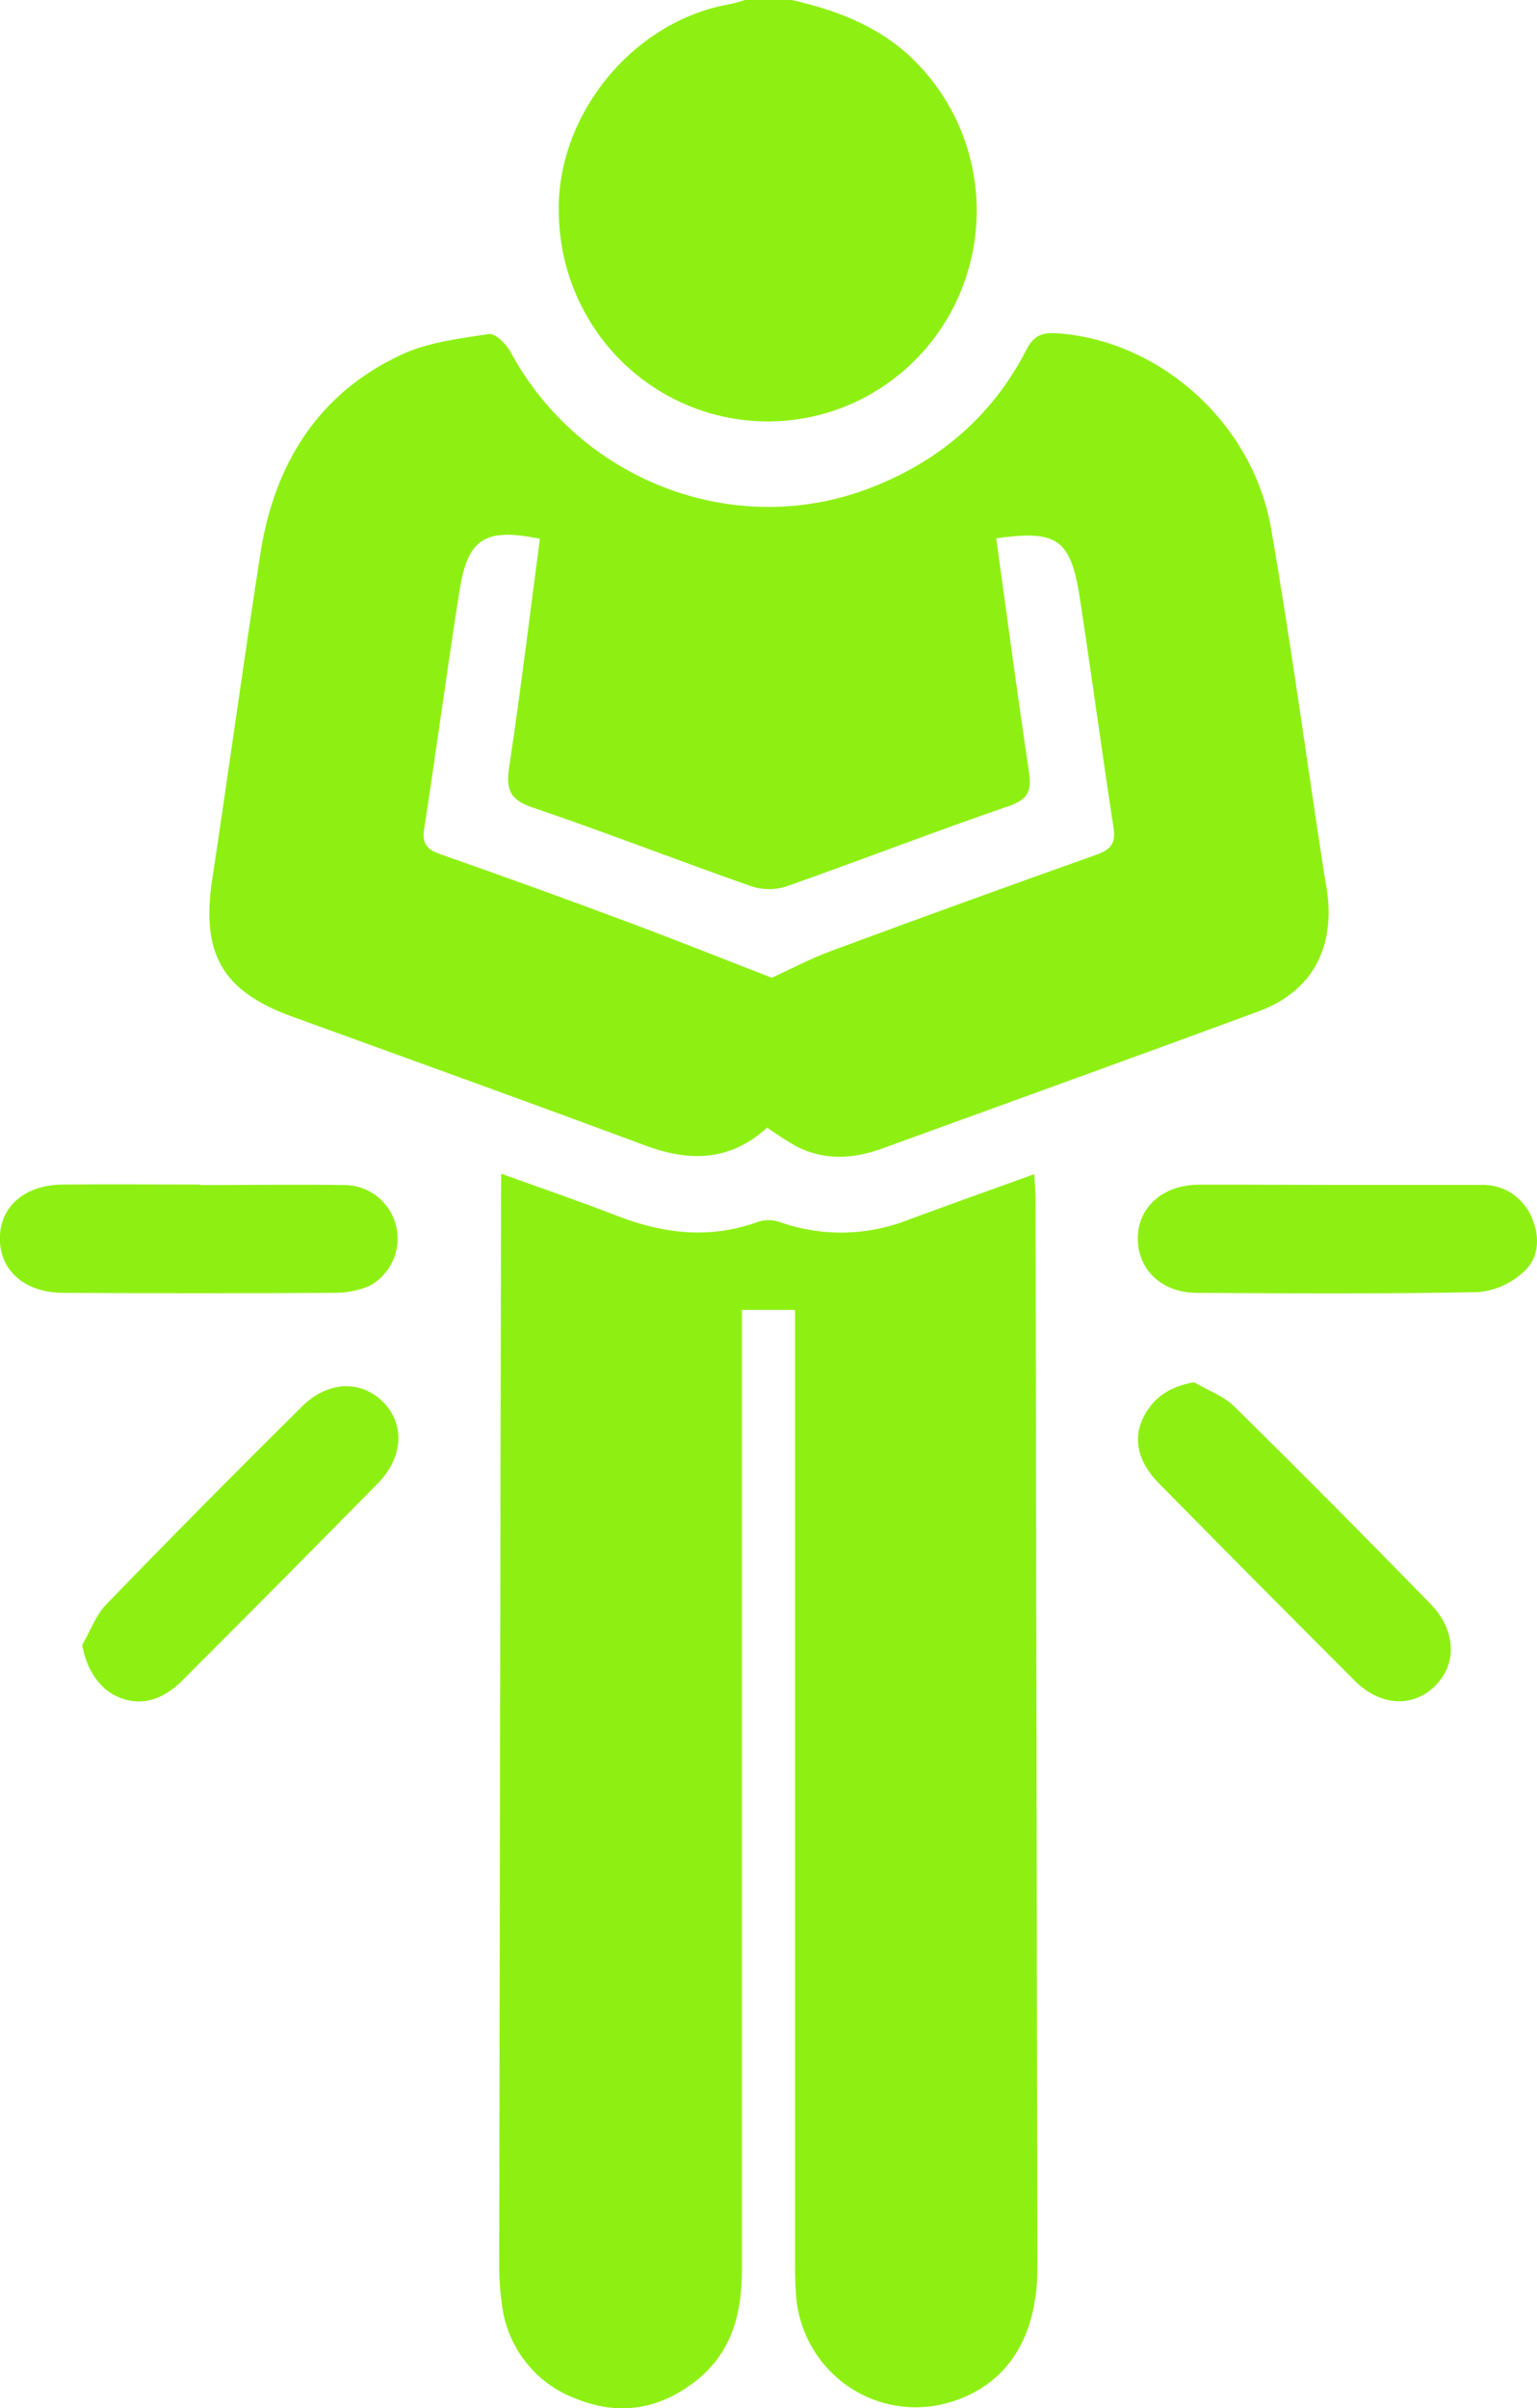
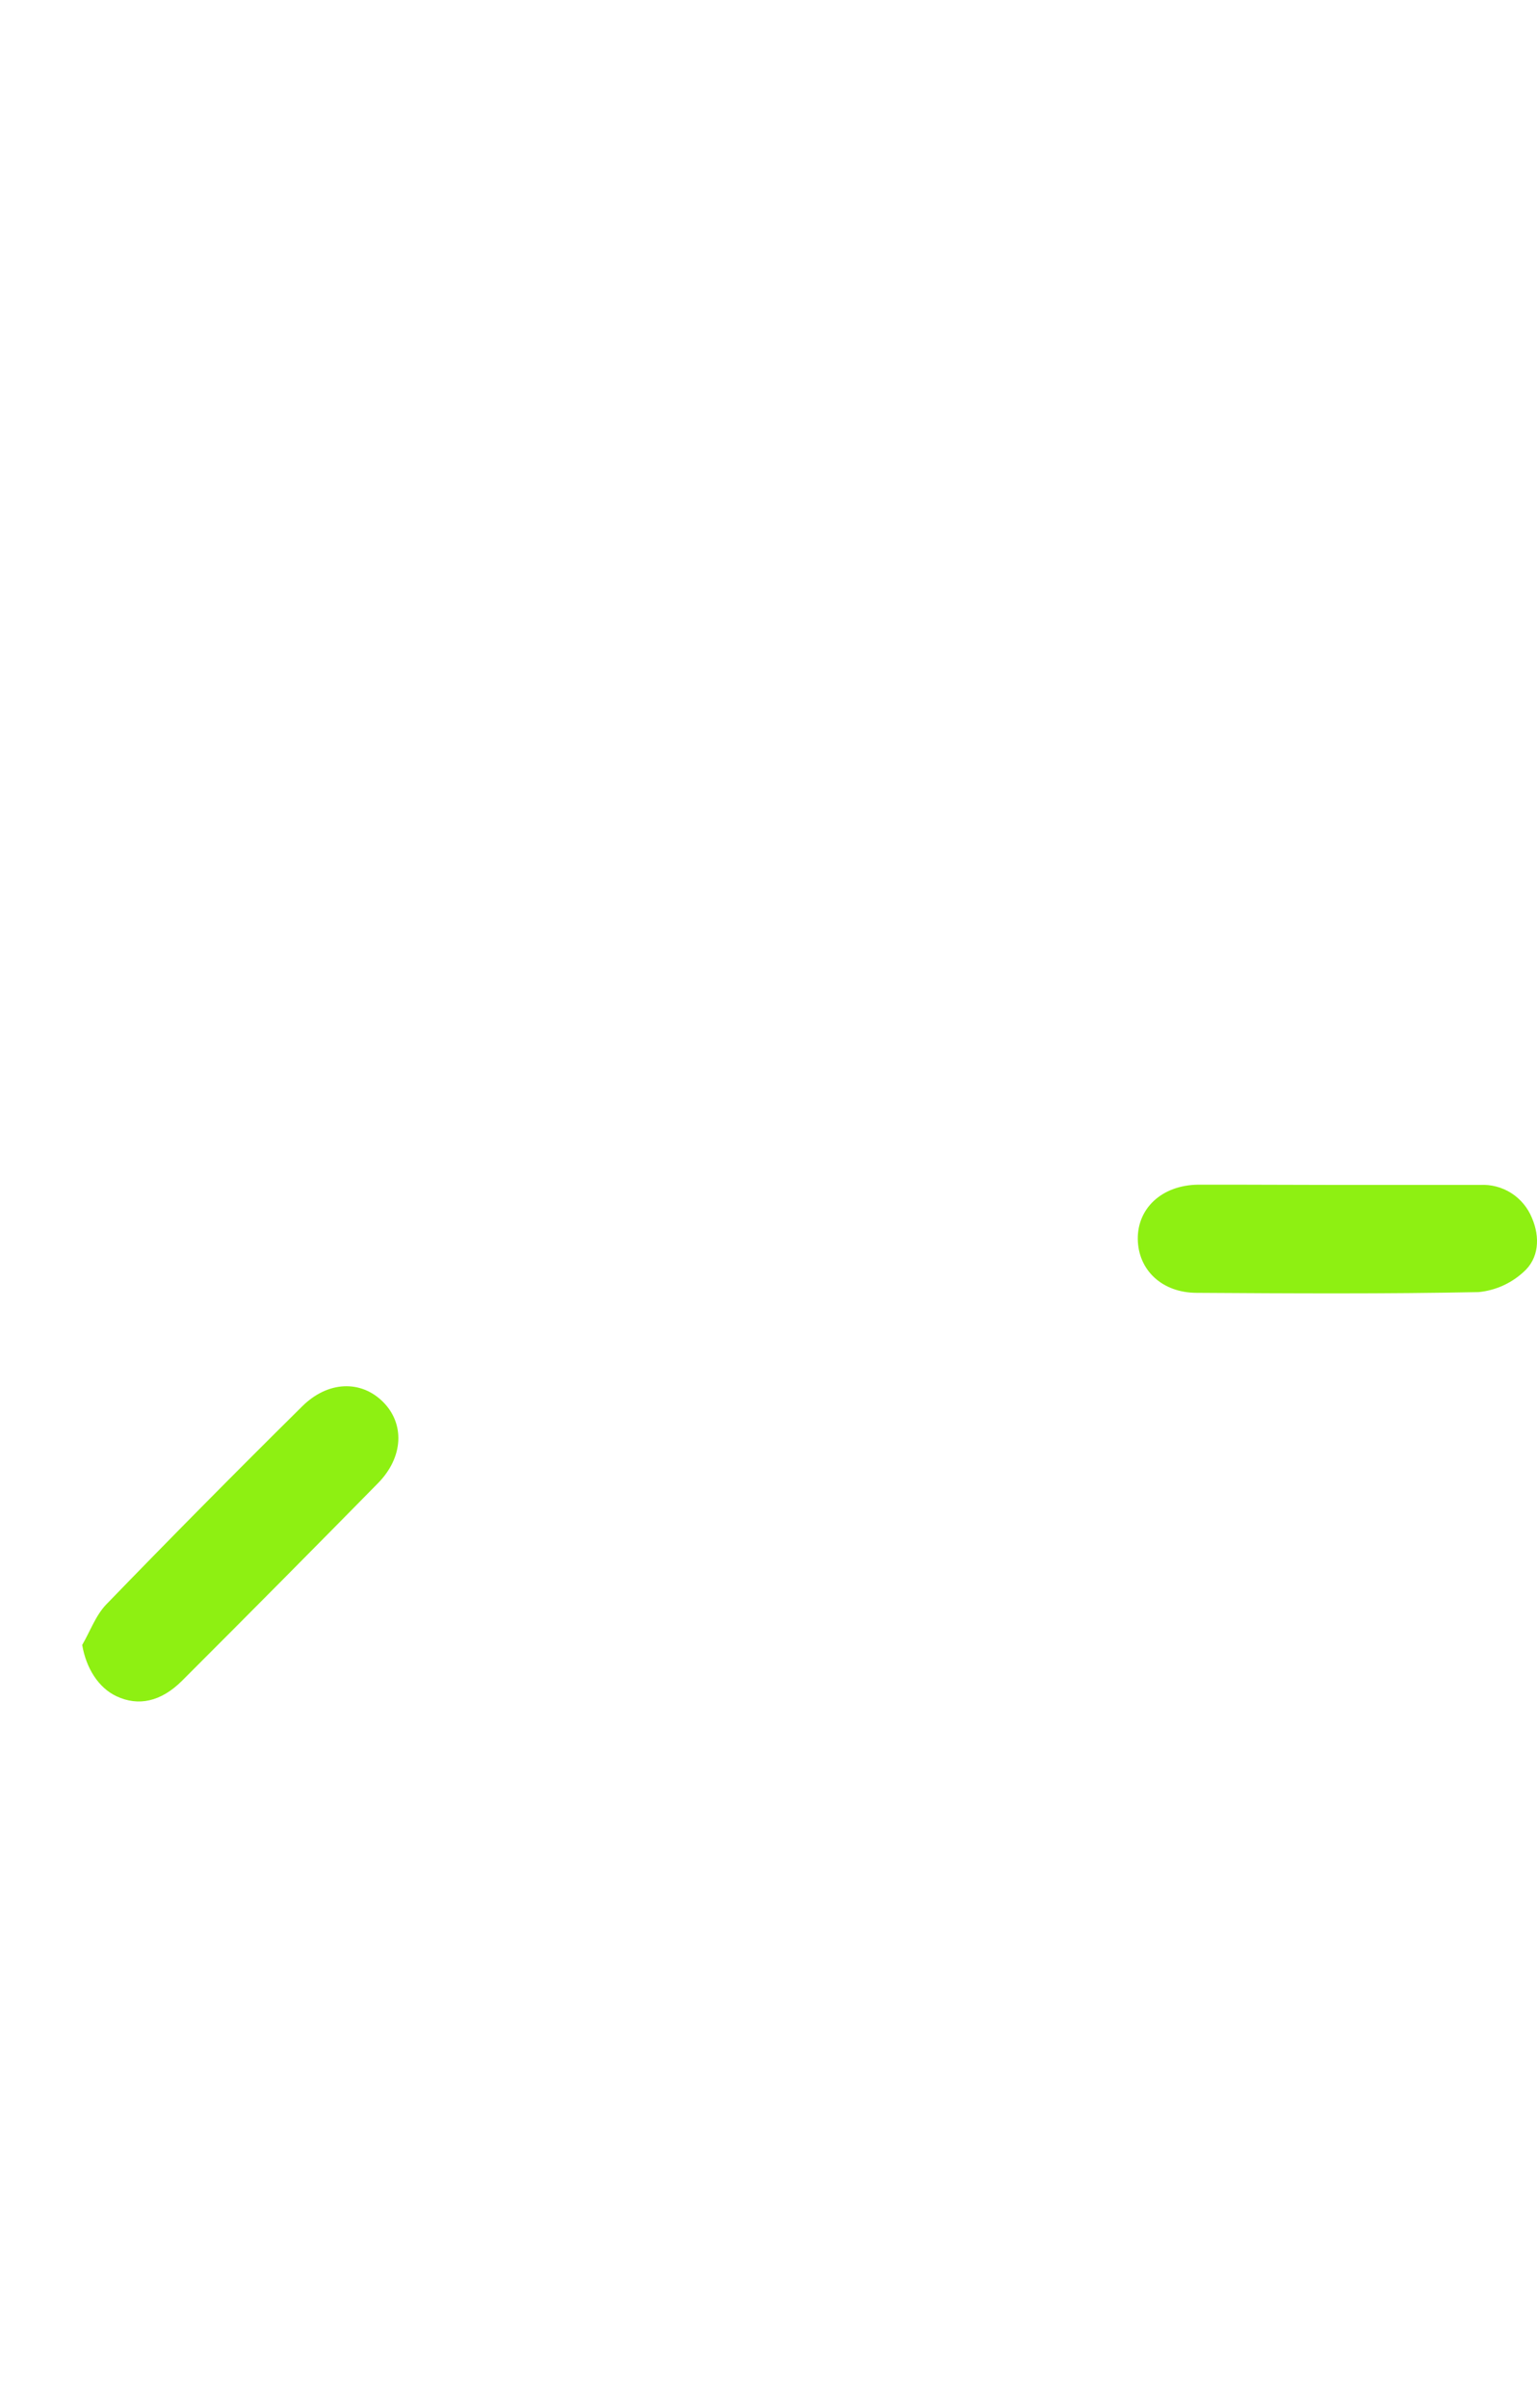
<svg xmlns="http://www.w3.org/2000/svg" width="76" height="119" viewBox="0 0 76 119" fill="none">
-   <path d="M39.149 0C41.217 0.47 43.158 1.176 44.81 2.613C46.096 3.76 47.078 5.211 47.667 6.836C48.257 8.462 48.435 10.209 48.186 11.921C47.938 13.633 47.269 15.256 46.242 16.642C45.215 18.029 43.861 19.135 42.303 19.862C40.745 20.589 39.032 20.913 37.319 20.805C35.606 20.697 33.946 20.16 32.49 19.243C31.034 18.327 29.828 17.059 28.98 15.554C28.132 14.05 27.67 12.356 27.634 10.626C27.456 5.749 31.261 1.045 36.08 0.206C36.337 0.15 36.591 0.082 36.841 0L39.149 0Z" fill="#8EF012" />
-   <path d="M37.934 55.719C36.054 57.424 34.045 57.401 31.857 56.585C26.066 54.429 20.248 52.338 14.441 50.231C10.989 48.977 9.936 47.125 10.494 43.453C11.304 38.1 12.04 32.736 12.869 27.386C13.556 22.947 15.711 19.455 19.84 17.528C21.162 16.91 22.702 16.731 24.167 16.505C24.491 16.46 25.032 16.999 25.246 17.394C28.642 23.685 36.171 26.644 42.824 24.188C46.298 22.904 49.02 20.647 50.744 17.299C51.104 16.603 51.493 16.411 52.261 16.466C57.32 16.816 61.928 20.853 62.849 26.105C63.821 31.701 64.579 37.342 65.442 42.96C65.503 43.382 65.591 43.8 65.642 44.221C65.966 46.955 64.8 49.029 62.233 49.973C56.04 52.26 49.827 54.494 43.624 56.751C42.195 57.274 40.769 57.355 39.382 56.647C38.884 56.363 38.4 56.053 37.934 55.719ZM49.26 26.599C49.798 30.495 50.307 34.327 50.881 38.149C51.01 39.047 50.858 39.491 49.908 39.821C46.207 41.092 42.558 42.506 38.867 43.806C38.304 43.984 37.699 43.978 37.14 43.79C33.52 42.519 29.942 41.125 26.312 39.893C25.171 39.508 25.016 38.969 25.181 37.881C25.745 34.138 26.199 30.368 26.695 26.625C24.001 26.07 23.13 26.595 22.724 29.169C22.105 33.089 21.577 37.048 20.971 40.981C20.855 41.729 21.156 41.993 21.794 42.216C24.905 43.304 28.008 44.427 31.102 45.583C33.458 46.462 35.795 47.396 38.164 48.314C39.039 47.912 40.053 47.377 41.119 46.981C45.475 45.37 49.839 43.788 54.212 42.235C54.909 41.987 55.184 41.683 55.061 40.906C54.475 37.084 53.963 33.252 53.376 29.434C52.922 26.631 52.248 26.181 49.26 26.599Z" fill="#8EF012" />
-   <path d="M24.782 57.996C26.805 58.727 28.649 59.351 30.463 60.06C32.8 60.972 35.13 61.249 37.538 60.354C37.899 60.255 38.281 60.275 38.63 60.41C40.684 61.12 42.922 61.068 44.94 60.263C46.95 59.521 48.968 58.803 51.143 58.019C51.169 58.541 51.205 58.943 51.205 59.325C51.237 76.905 51.267 94.485 51.295 112.065C51.295 115.711 49.597 118.112 46.541 118.814C45.715 118.996 44.859 118.998 44.032 118.819C43.205 118.641 42.425 118.286 41.745 117.778C41.065 117.271 40.501 116.623 40.09 115.877C39.679 115.132 39.431 114.307 39.363 113.457C39.317 112.879 39.311 112.294 39.311 111.716C39.311 96.575 39.311 81.44 39.311 66.312V64.725H36.683V66.152C36.683 81.487 36.683 96.821 36.683 112.154C36.683 114.319 36.193 116.22 34.447 117.615C32.641 119.056 30.622 119.395 28.493 118.53C27.493 118.163 26.616 117.519 25.963 116.672C25.31 115.824 24.907 114.809 24.802 113.741C24.727 113.205 24.688 112.665 24.685 112.124C24.711 94.505 24.74 76.887 24.773 59.27L24.782 57.996Z" fill="#8EF012" />
  <path d="M4.064 81.282C4.459 80.606 4.735 79.812 5.263 79.27C8.452 75.978 11.677 72.72 14.937 69.497C16.217 68.223 17.854 68.19 18.936 69.268C20.018 70.346 19.957 71.999 18.69 73.289C15.477 76.556 12.248 79.809 9.003 83.049C7.959 84.091 6.841 84.323 5.762 83.817C4.861 83.396 4.258 82.419 4.064 81.282Z" fill="#8EF012" />
-   <path d="M59.044 68.302C59.715 68.697 60.499 68.974 61.041 69.507C64.307 72.725 67.539 75.975 70.737 79.257C72.001 80.564 72.059 82.197 70.977 83.288C69.894 84.379 68.28 84.337 66.987 83.049C63.746 79.811 60.518 76.559 57.301 73.293C56.267 72.244 56.004 71.098 56.539 70.026C57.038 69.063 57.813 68.514 59.044 68.302Z" fill="#8EF012" />
-   <path d="M9.907 58.558C12.286 58.558 14.665 58.519 17.037 58.558C17.622 58.558 18.191 58.756 18.652 59.119C19.113 59.483 19.441 59.991 19.582 60.564C19.724 61.136 19.671 61.74 19.433 62.279C19.195 62.818 18.785 63.262 18.268 63.539C17.74 63.764 17.173 63.88 16.599 63.882C12.112 63.908 7.623 63.908 3.134 63.882C1.241 63.882 0.003 62.801 -0.006 61.213C-0.016 59.626 1.219 58.545 3.108 58.532C5.376 58.512 7.645 58.532 9.914 58.532L9.907 58.558Z" fill="#8EF012" />
  <path d="M66.164 58.551C68.504 58.551 70.844 58.551 73.184 58.551C73.727 58.52 74.266 58.661 74.727 58.953C75.187 59.246 75.545 59.677 75.751 60.184C76.156 61.128 76.107 62.183 75.319 62.866C74.707 63.423 73.933 63.767 73.112 63.846C68.472 63.938 63.828 63.911 59.177 63.882C57.45 63.882 56.28 62.748 56.26 61.23C56.241 59.711 57.443 58.561 59.245 58.538C61.575 58.532 63.86 58.551 66.164 58.551Z" fill="#8EF012" />
</svg>